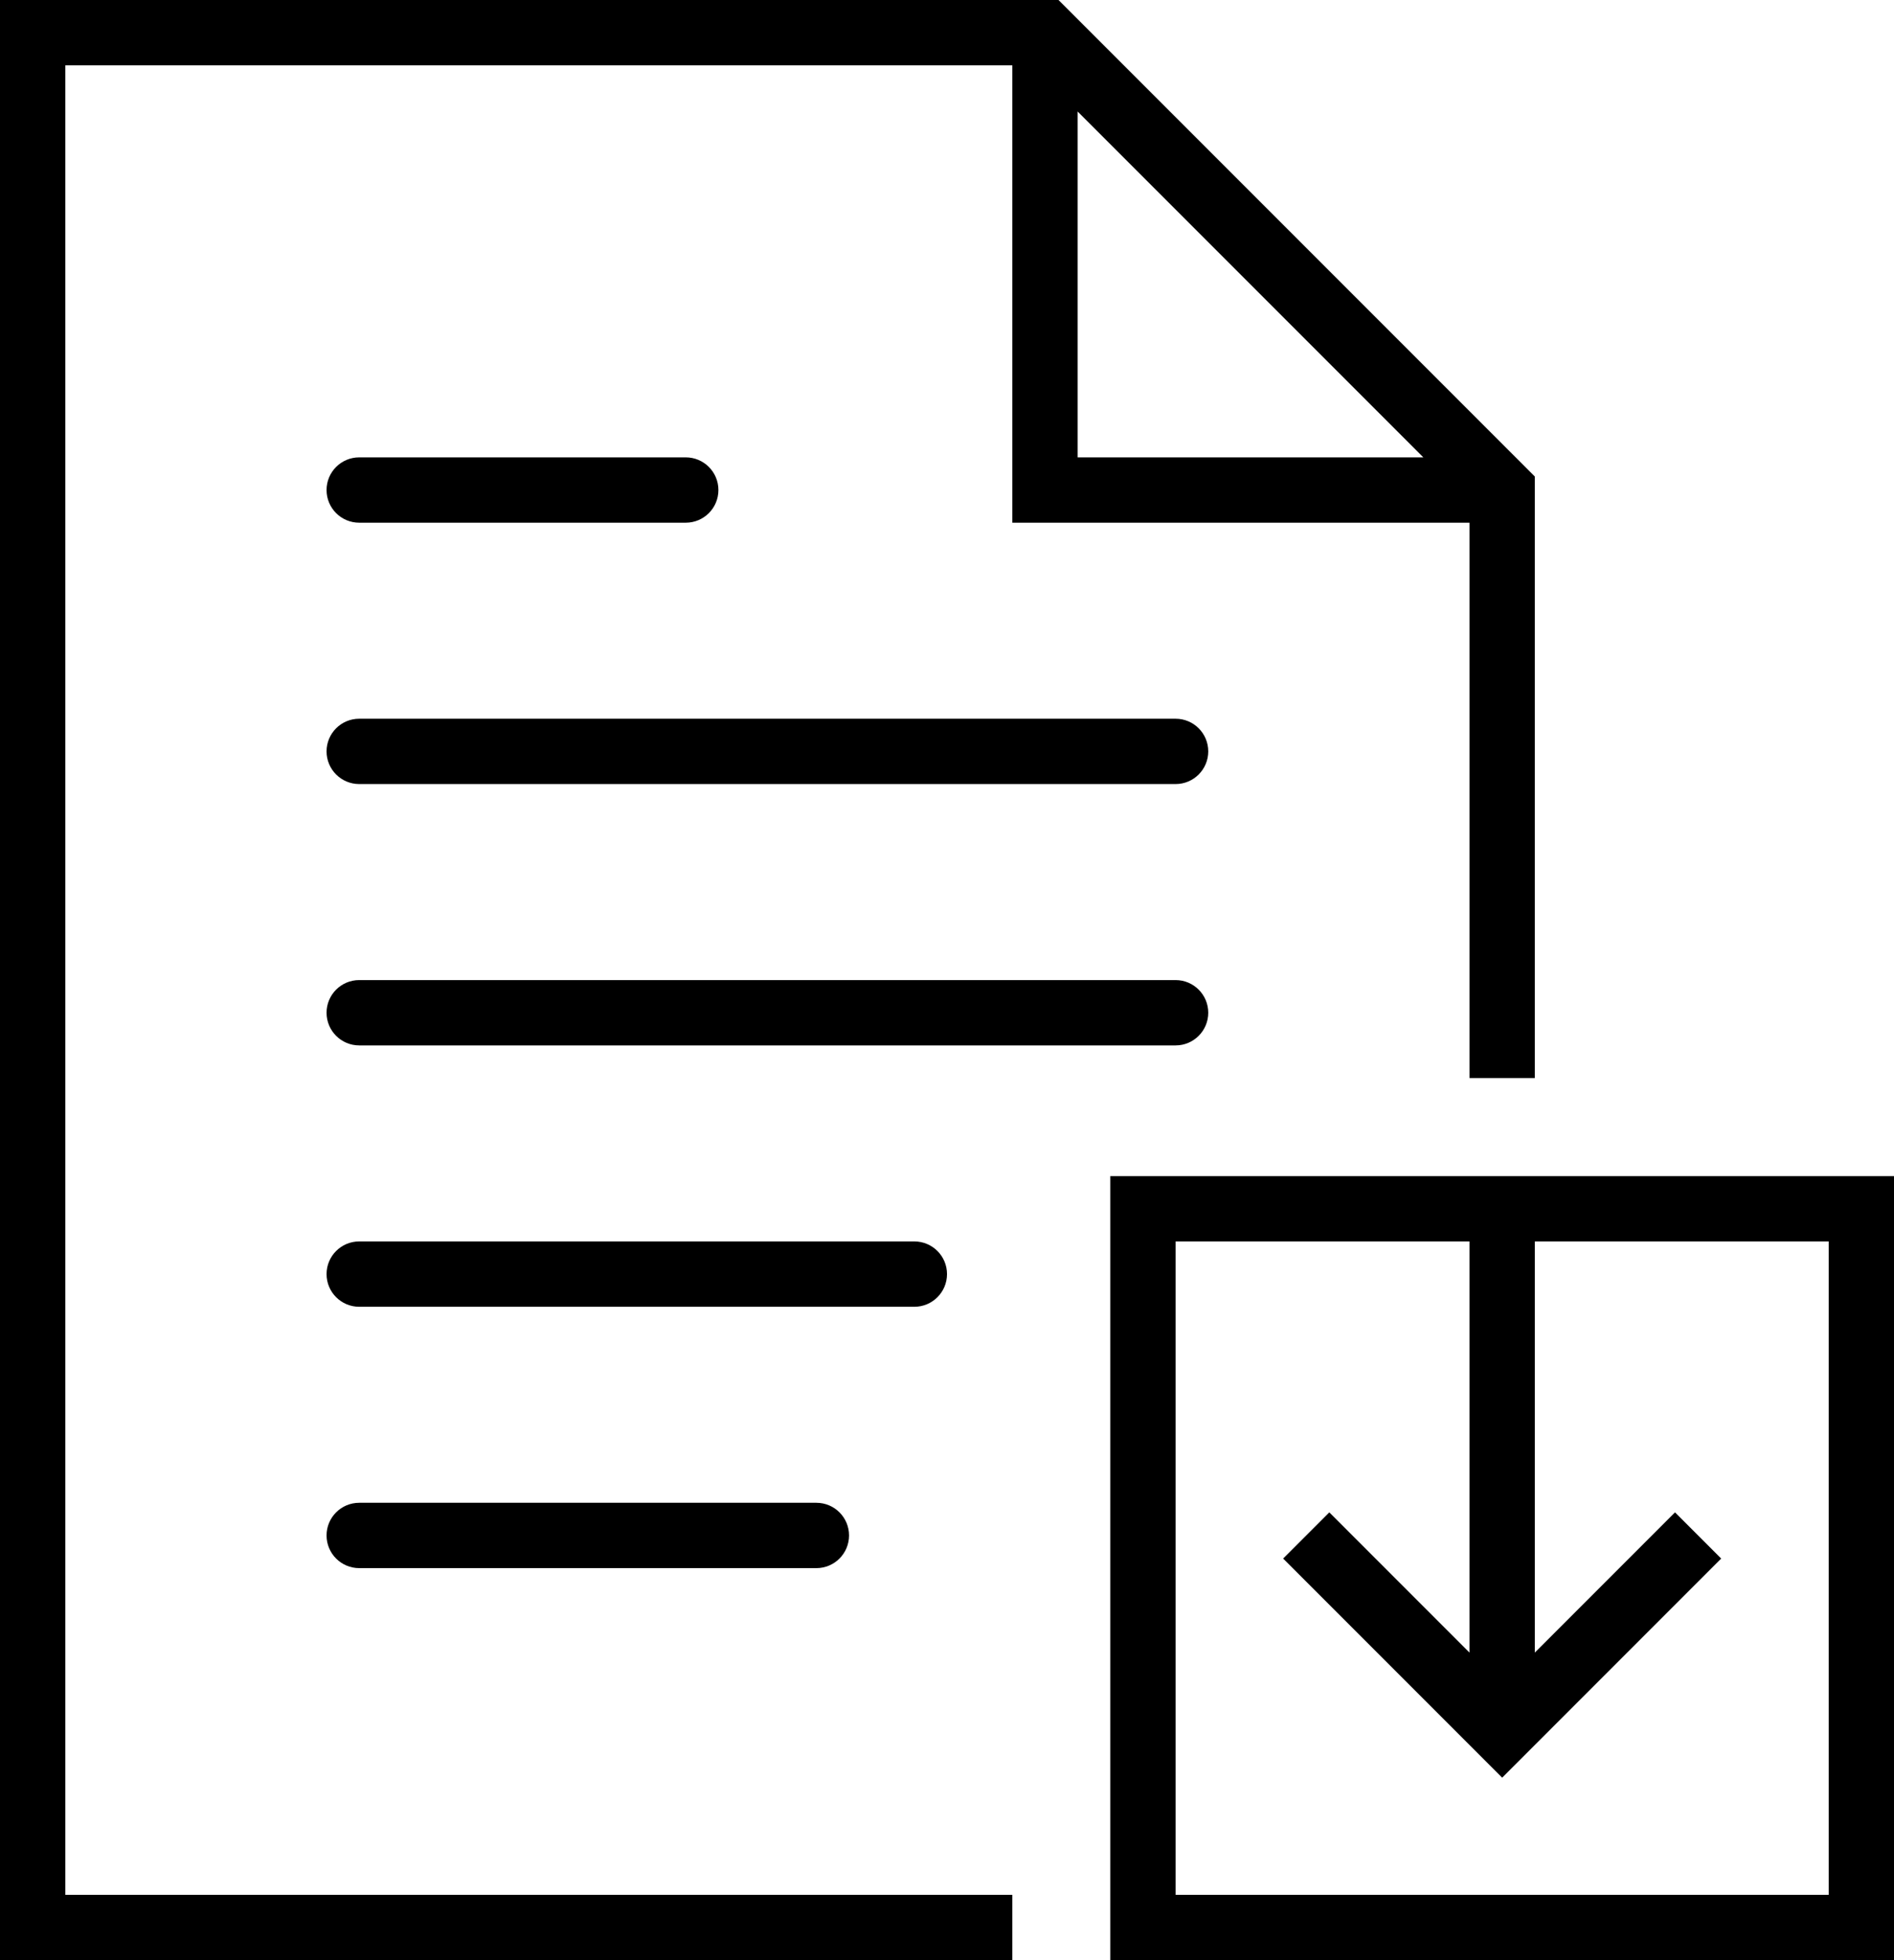
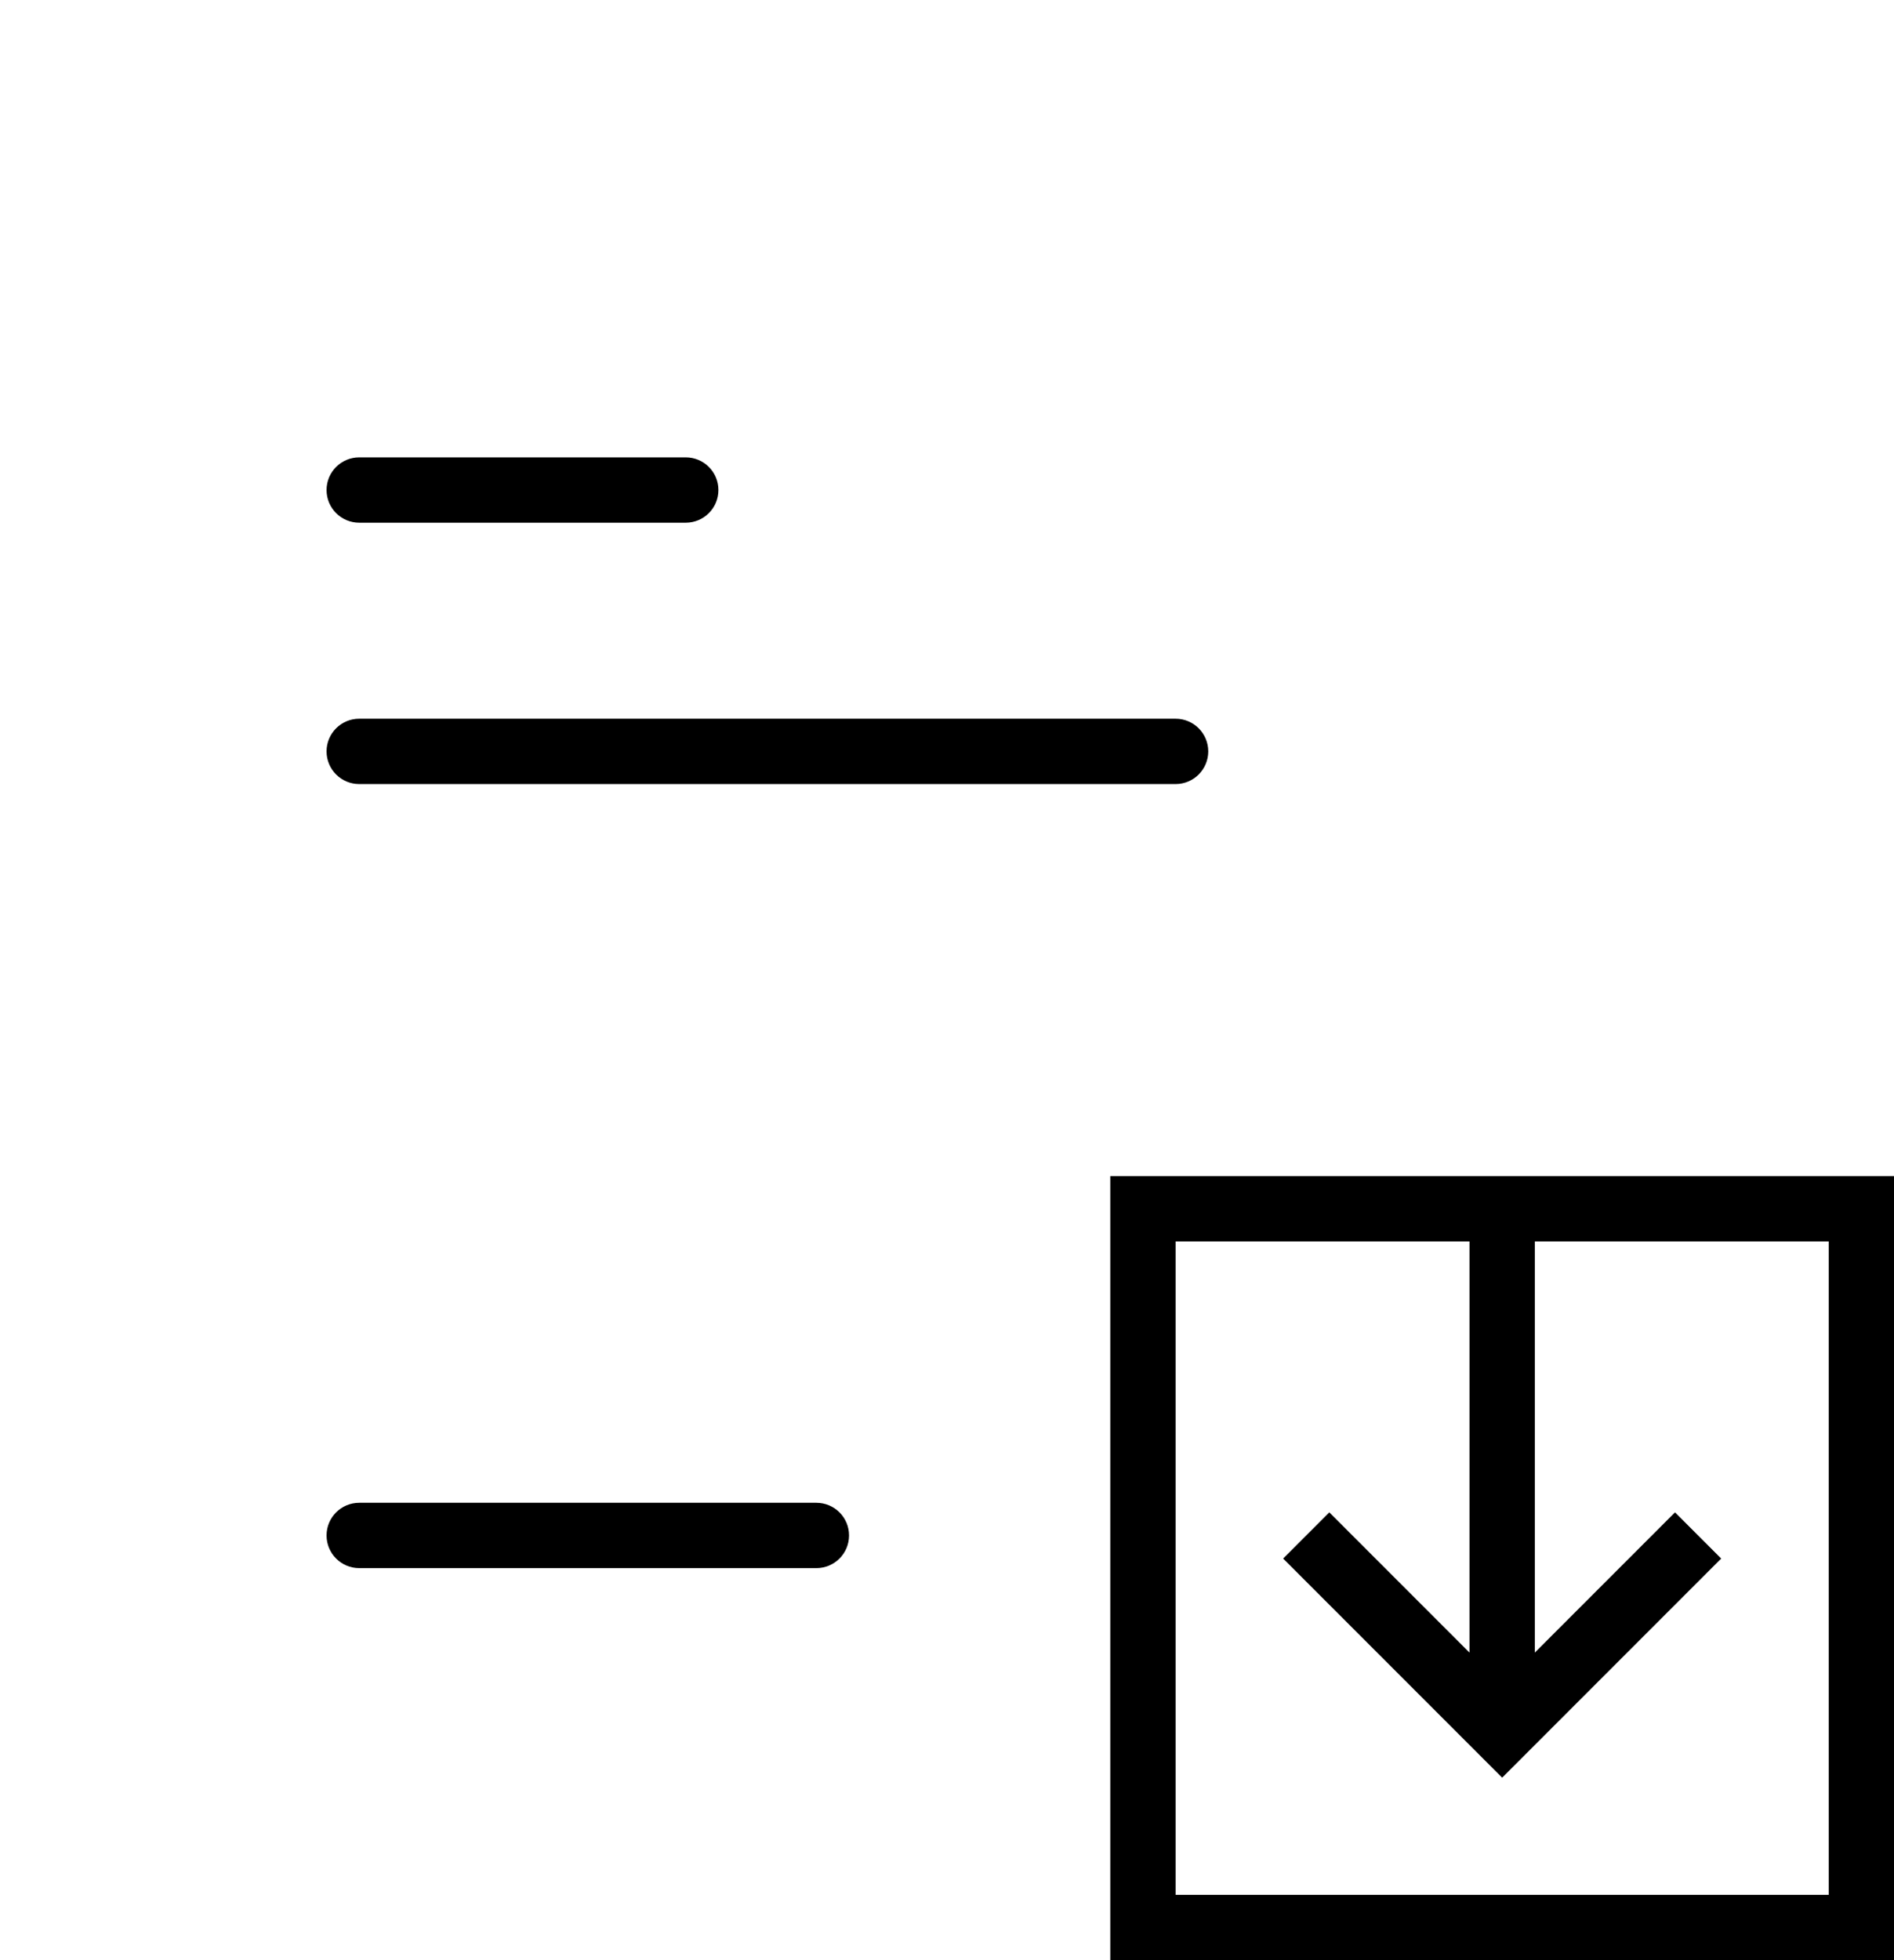
<svg xmlns="http://www.w3.org/2000/svg" version="1.1" id="Capa_1" x="0px" y="0px" width="188.908px" height="195.423px" viewBox="14.031 820.798 188.908 195.423" enable-background="new 14.031 820.798 188.908 195.423" xml:space="preserve">
  <g>
    <path d="M131.285,892.453H49.859c-1.798,0-3.257,1.459-3.257,3.257s1.459,3.257,3.257,3.257h81.426   c1.798,0,3.257-1.459,3.257-3.257S133.083,892.453,131.285,892.453z" />
    <path d="M49.859,872.91h32.57c1.798,0,3.257-1.459,3.257-3.257s-1.459-3.257-3.257-3.257h-32.57c-1.798,0-3.257,1.459-3.257,3.257   S48.061,872.91,49.859,872.91z" />
-     <path d="M134.542,921.766c0-1.798-1.459-3.257-3.257-3.257H49.859c-1.798,0-3.257,1.459-3.257,3.257s1.459,3.257,3.257,3.257   h81.426C133.083,925.023,134.542,923.564,134.542,921.766z" />
-     <path d="M108.486,947.822c0-1.798-1.459-3.257-3.257-3.257h-55.37c-1.798,0-3.257,1.459-3.257,3.257   c0,1.799,1.459,3.258,3.257,3.258h55.37C107.027,951.08,108.486,949.621,108.486,947.822z" />
    <path d="M49.859,970.622c-1.798,0-3.257,1.459-3.257,3.257s1.459,3.257,3.257,3.257h45.599c1.797,0,3.257-1.459,3.257-3.257   s-1.459-3.257-3.257-3.257H49.859z" />
-     <path d="M20.546,827.312H115v45.598h45.599v55.37h6.514v-59.975l-47.507-47.508H14.031v195.423H115v-6.515H20.546V827.312z    M121.514,831.917l34.479,34.479h-34.479V831.917z" />
    <path d="M124.771,938.052v78.169h78.169v-78.169H124.771z M196.426,1009.706h-65.141v-65.141h29.313v40.993l-13.982-13.982   l-4.605,4.605l21.845,21.845l21.845-21.845l-4.605-4.605l-13.982,13.982v-40.993h29.313V1009.706z" />
  </g>
</svg>